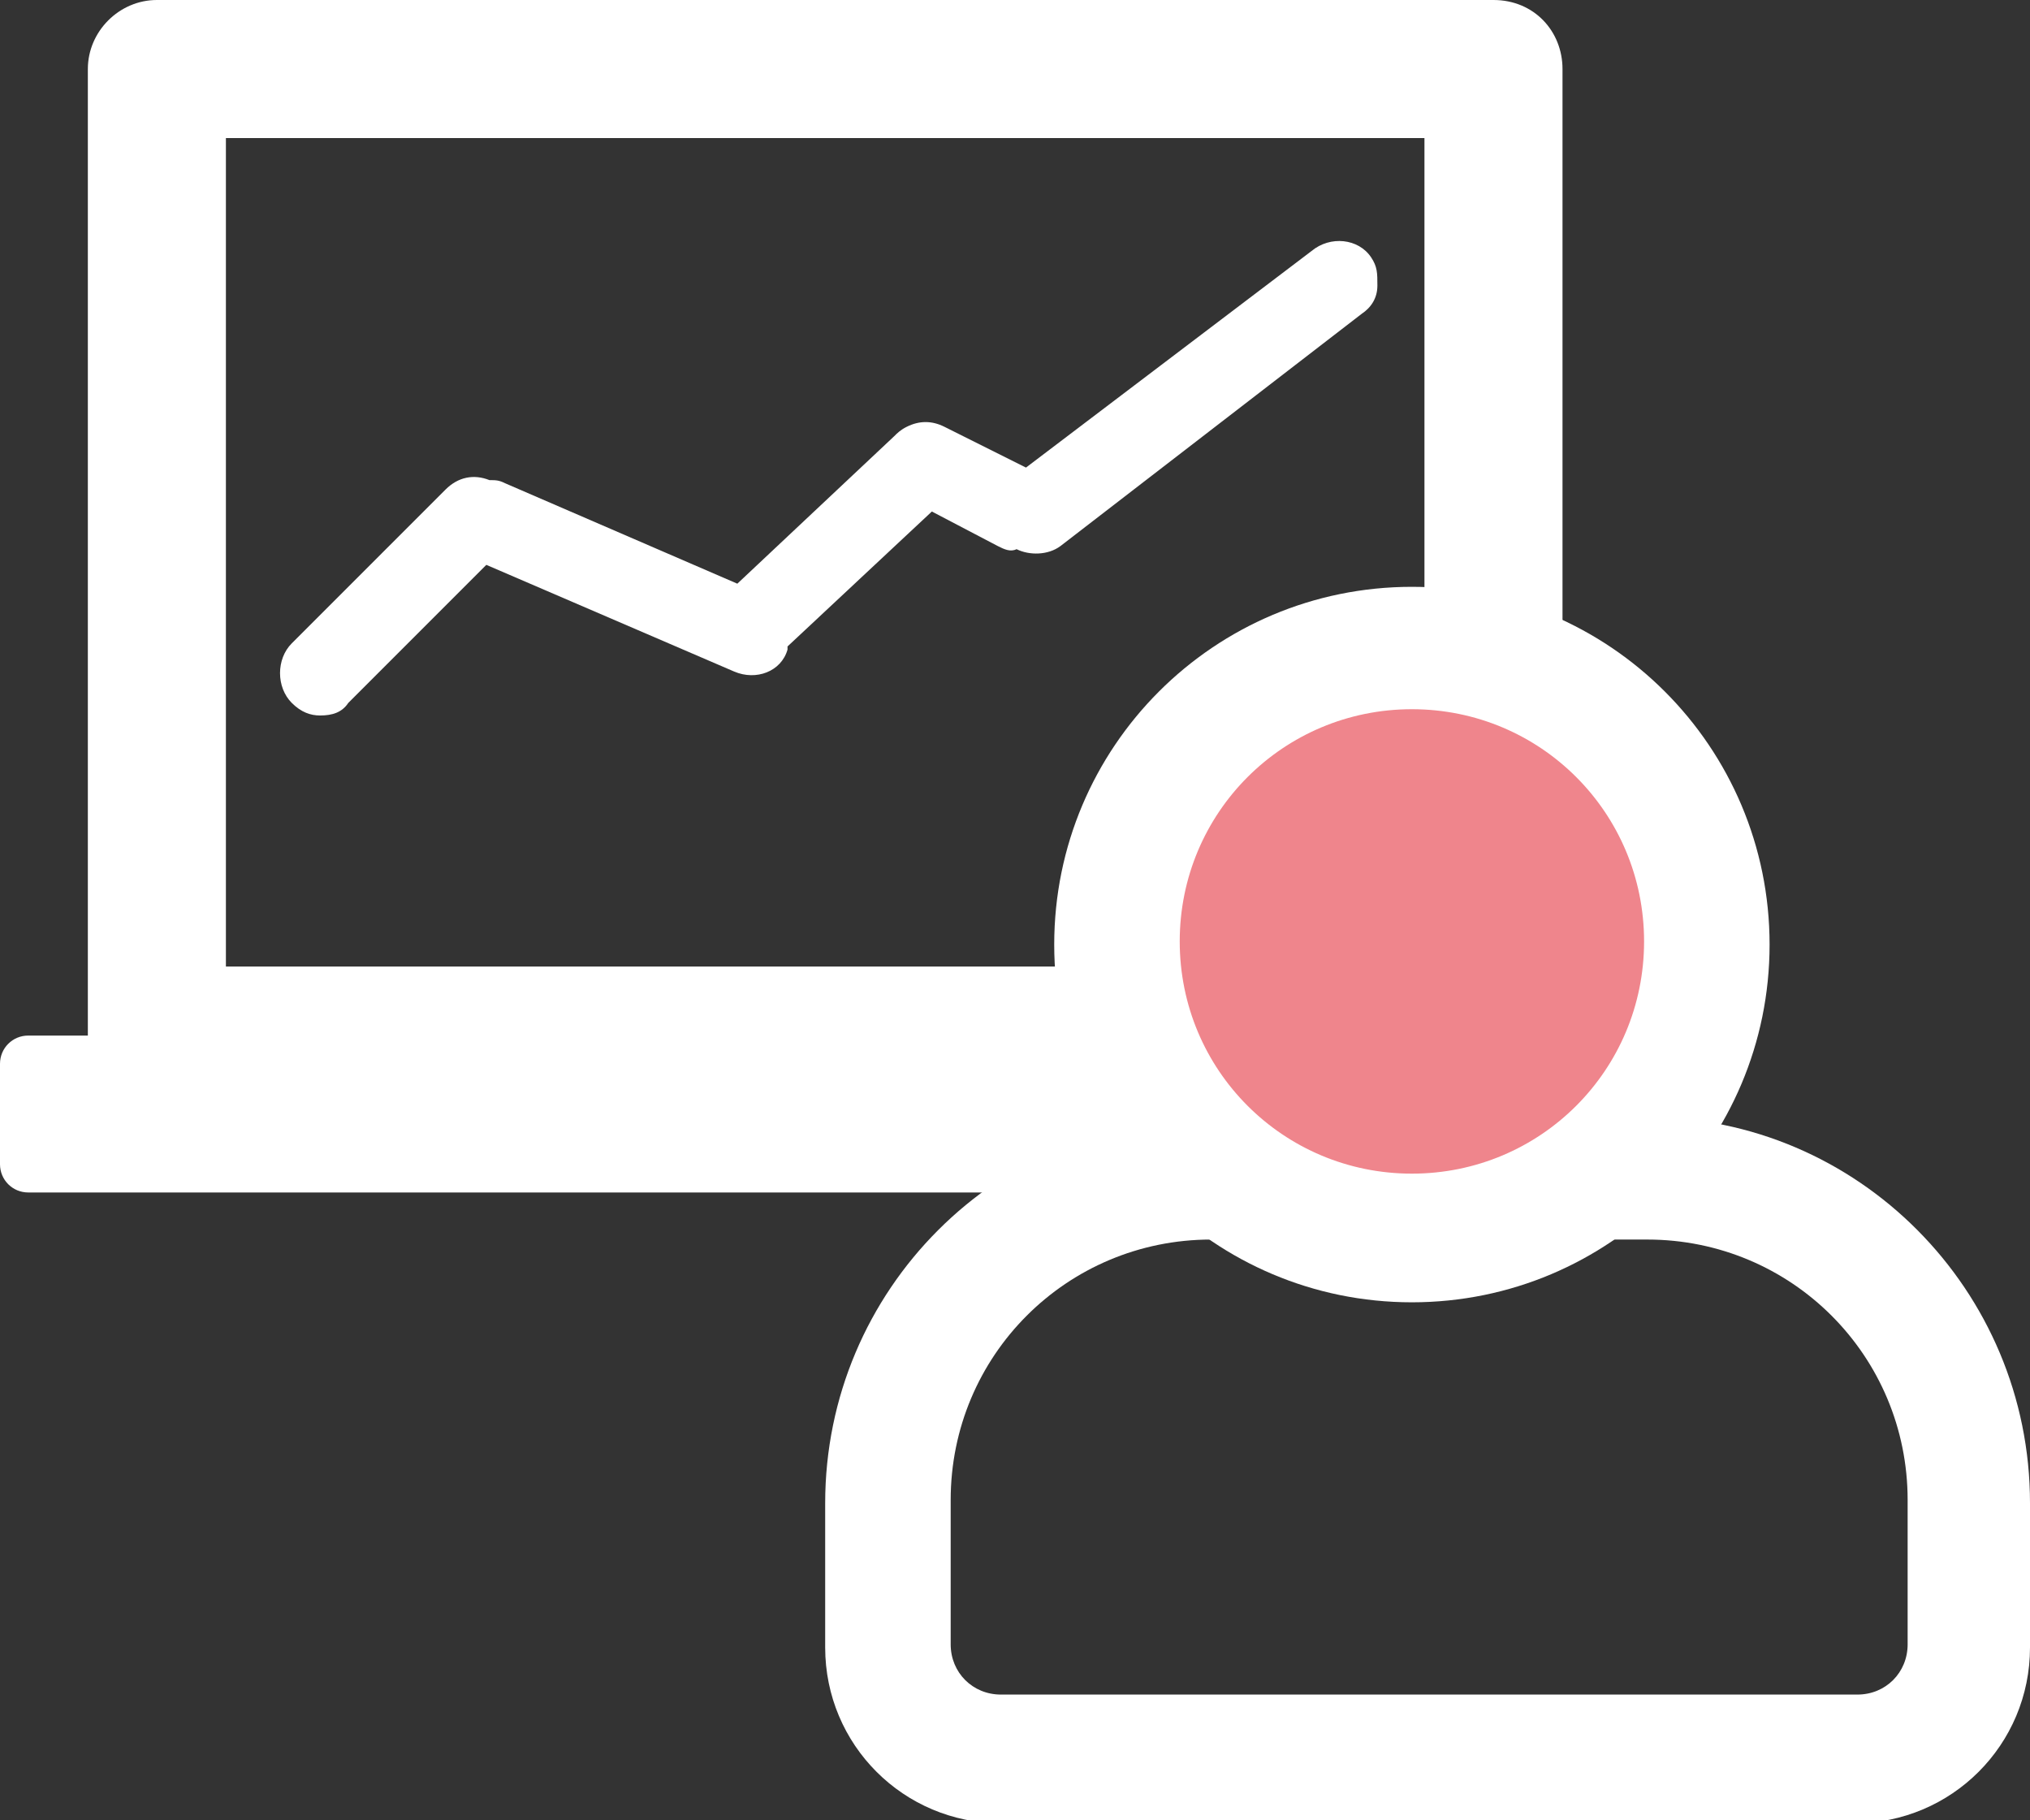
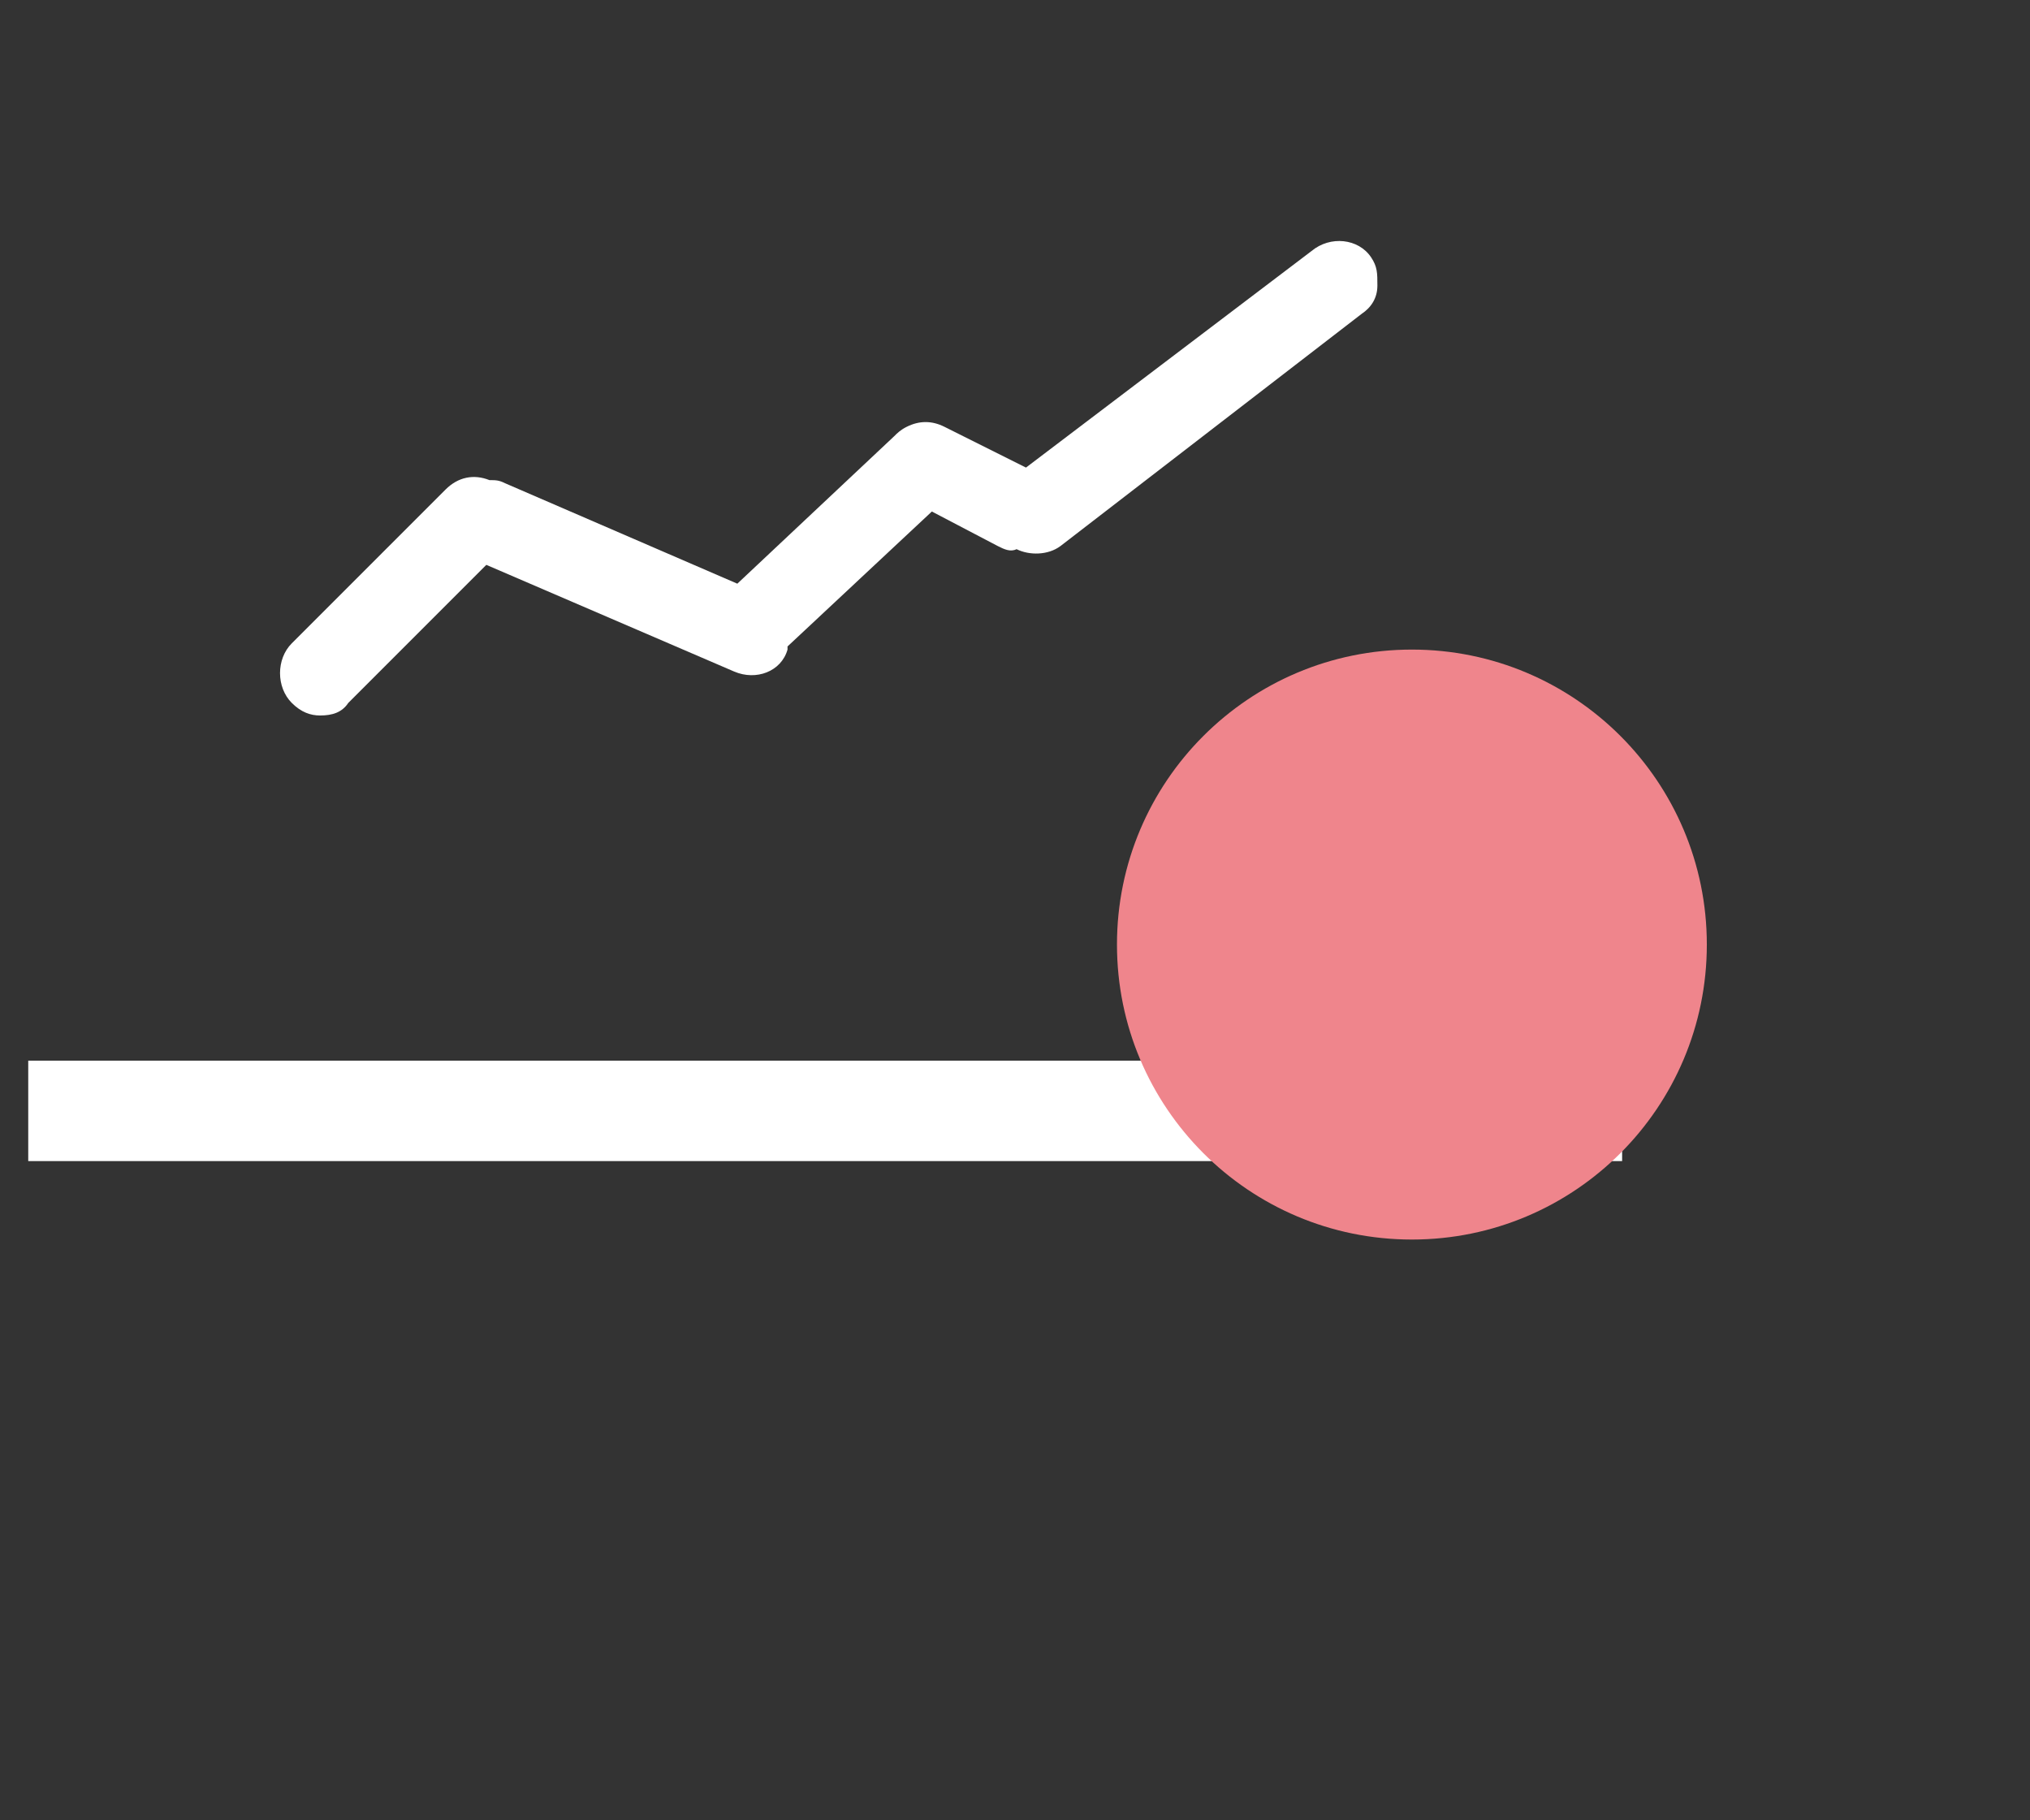
<svg xmlns="http://www.w3.org/2000/svg" version="1.1" id="レイヤー_1" x="0px" y="0px" viewBox="0 0 64.7 58" style="enable-background:new 0 0 64.7 58;" xml:space="preserve">
  <rect x="0" y="0" width="64.7" height="58" fill="#333333" stroke="none" />
  <style type="text/css">
	.st0{fill:#FFFFFF;}
	.st1{fill:#EF858C;}
</style>
  <g>
    <g>
      <g>
        <g>
          <g>
-             <path class="st0" d="M47.6,0H5C3.8,0,2.8,1,2.8,2.2v30.9c0,1.2,1,2.2,2.2,2.2h42.6c1.2,0,2.2-1,2.2-2.2V2.2       C49.8,1,48.9,0,47.6,0z M7.2,30.9V4.4h38.2v26.4H7.2z" />
            <g>
              <rect x="0.9" y="33.8" class="st0" width="50.8" height="3.2" />
-               <path class="st0" d="M51.7,38H0.9C0.4,38,0,37.6,0,37.1v-3.2c0-0.5,0.4-0.9,0.9-0.9h50.8c0.5,0,0.9,0.4,0.9,0.9v3.2        C52.6,37.6,52.2,38,51.7,38z M1.8,36.2h49v-1.4h-49V36.2z" />
            </g>
            <path class="st0" d="M43.7,8.2c-0.4-0.6-1.3-0.7-1.9-0.2l-9.1,6.9l-2.6-1.3c-0.4-0.2-0.8-0.2-1.2,0c-0.2,0.1-0.3,0.2-0.4,0.3       l-5,4.7l-7.4-3.2c-0.2-0.1-0.3-0.1-0.5-0.1c-0.5-0.2-1-0.1-1.4,0.3l-4.9,4.9c-0.5,0.5-0.5,1.4,0,1.9c0.3,0.3,0.6,0.4,0.9,0.4       c0.4,0,0.7-0.1,0.9-0.4l4.4-4.4l7.9,3.4c0.7,0.3,1.5,0,1.7-0.7c0,0,0-0.1,0-0.1l4.6-4.3l2.1,1.1c0.2,0.1,0.4,0.2,0.6,0.1       c0.4,0.2,1,0.2,1.4-0.1l9.6-7.4c0.3-0.2,0.5-0.5,0.5-0.9S43.9,8.5,43.7,8.2z M32.8,15.7C32.8,15.7,32.8,15.7,32.8,15.7       L32.8,15.7L32.8,15.7z" />
          </g>
        </g>
      </g>
    </g>
  </g>
-   <path class="st0" d="M52.5,35.6H38.6c-6.8,0-12.3,5.5-12.3,12.3v4.6c0,3.1,2.5,5.6,5.6,5.6h27.2c3.1,0,5.6-2.5,5.6-5.6v-4.6  C64.7,41.1,59.2,35.6,52.5,35.6z M60.8,52.4c0,0.9-0.7,1.6-1.6,1.6H31.9c-0.9,0-1.6-0.7-1.6-1.6v-4.6c0-4.6,3.7-8.3,8.3-8.3h13.9  c4.6,0,8.3,3.7,8.3,8.3V52.4z" />
  <circle class="st1" cx="45" cy="30.1" r="9.4" />
  <g>
-     <path class="st0" d="M45,41.5c-6.3,0-11.4-5.1-11.4-11.4S38.7,18.7,45,18.7s11.4,5.1,11.4,11.4S51.3,41.5,45,41.5z M45,22.6   c-4.1,0-7.4,3.3-7.4,7.4s3.3,7.4,7.4,7.4s7.4-3.3,7.4-7.4S49.1,22.6,45,22.6z" />
-   </g>
+     </g>
</svg>